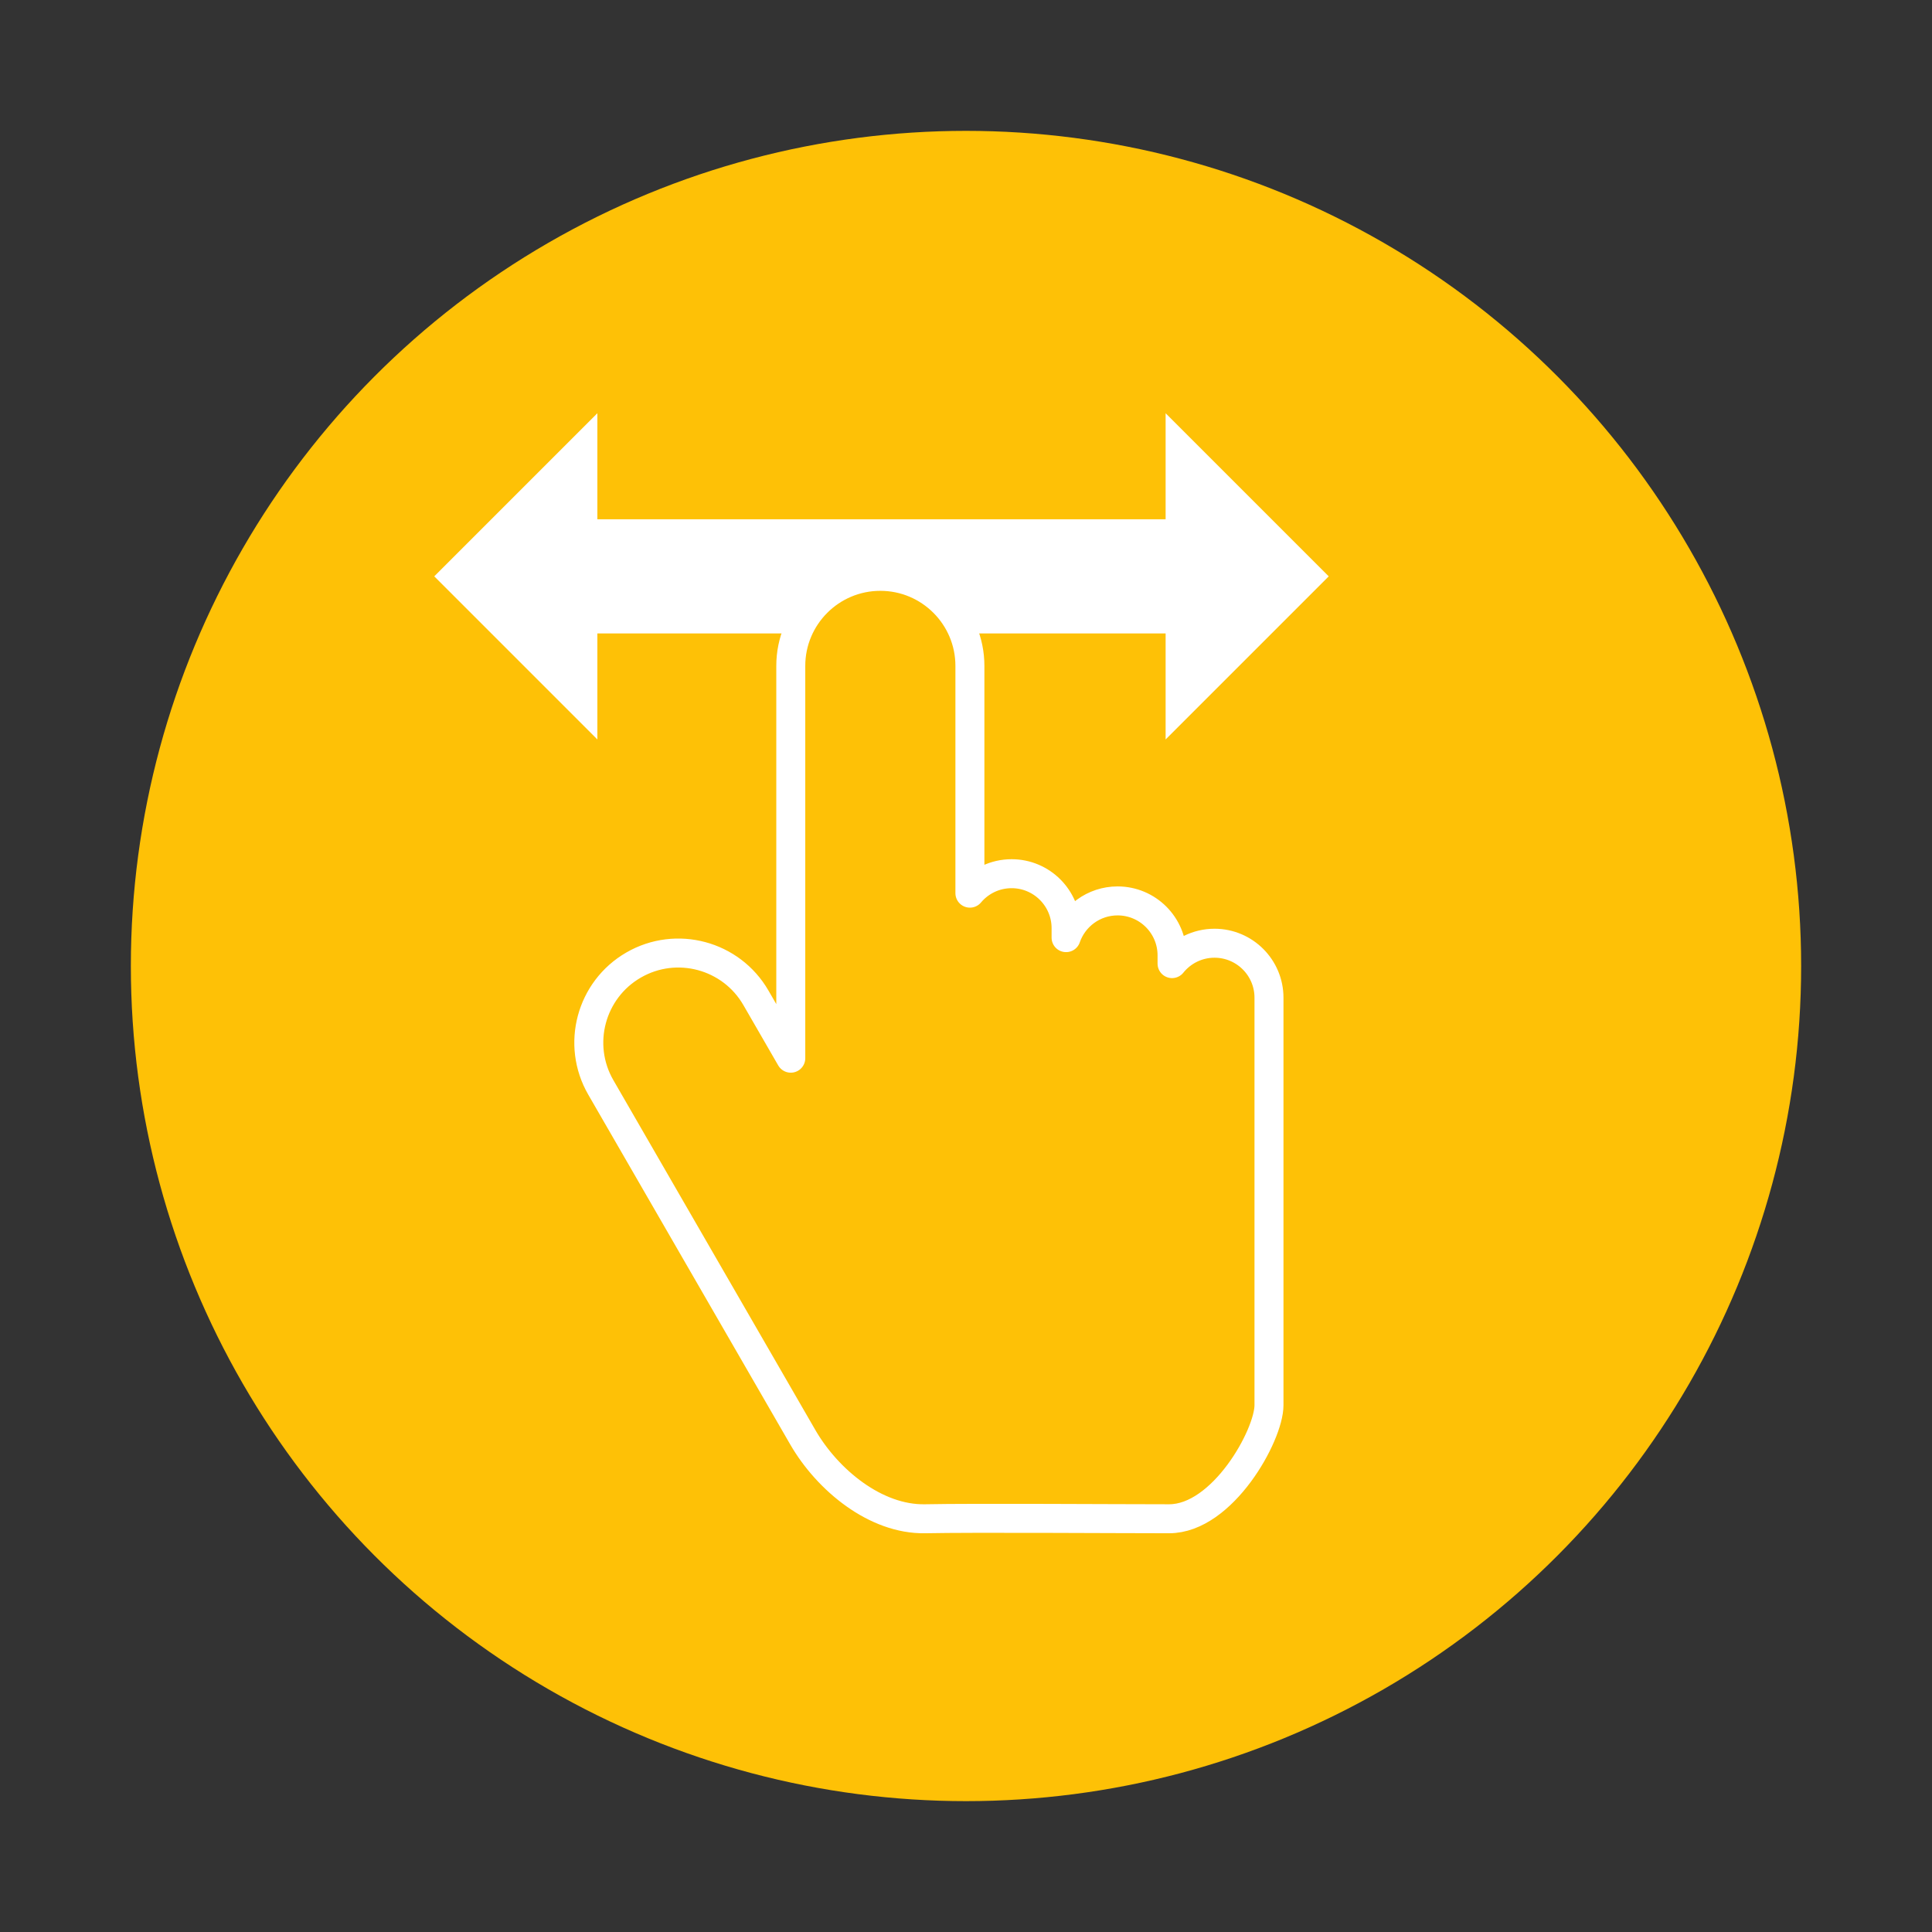
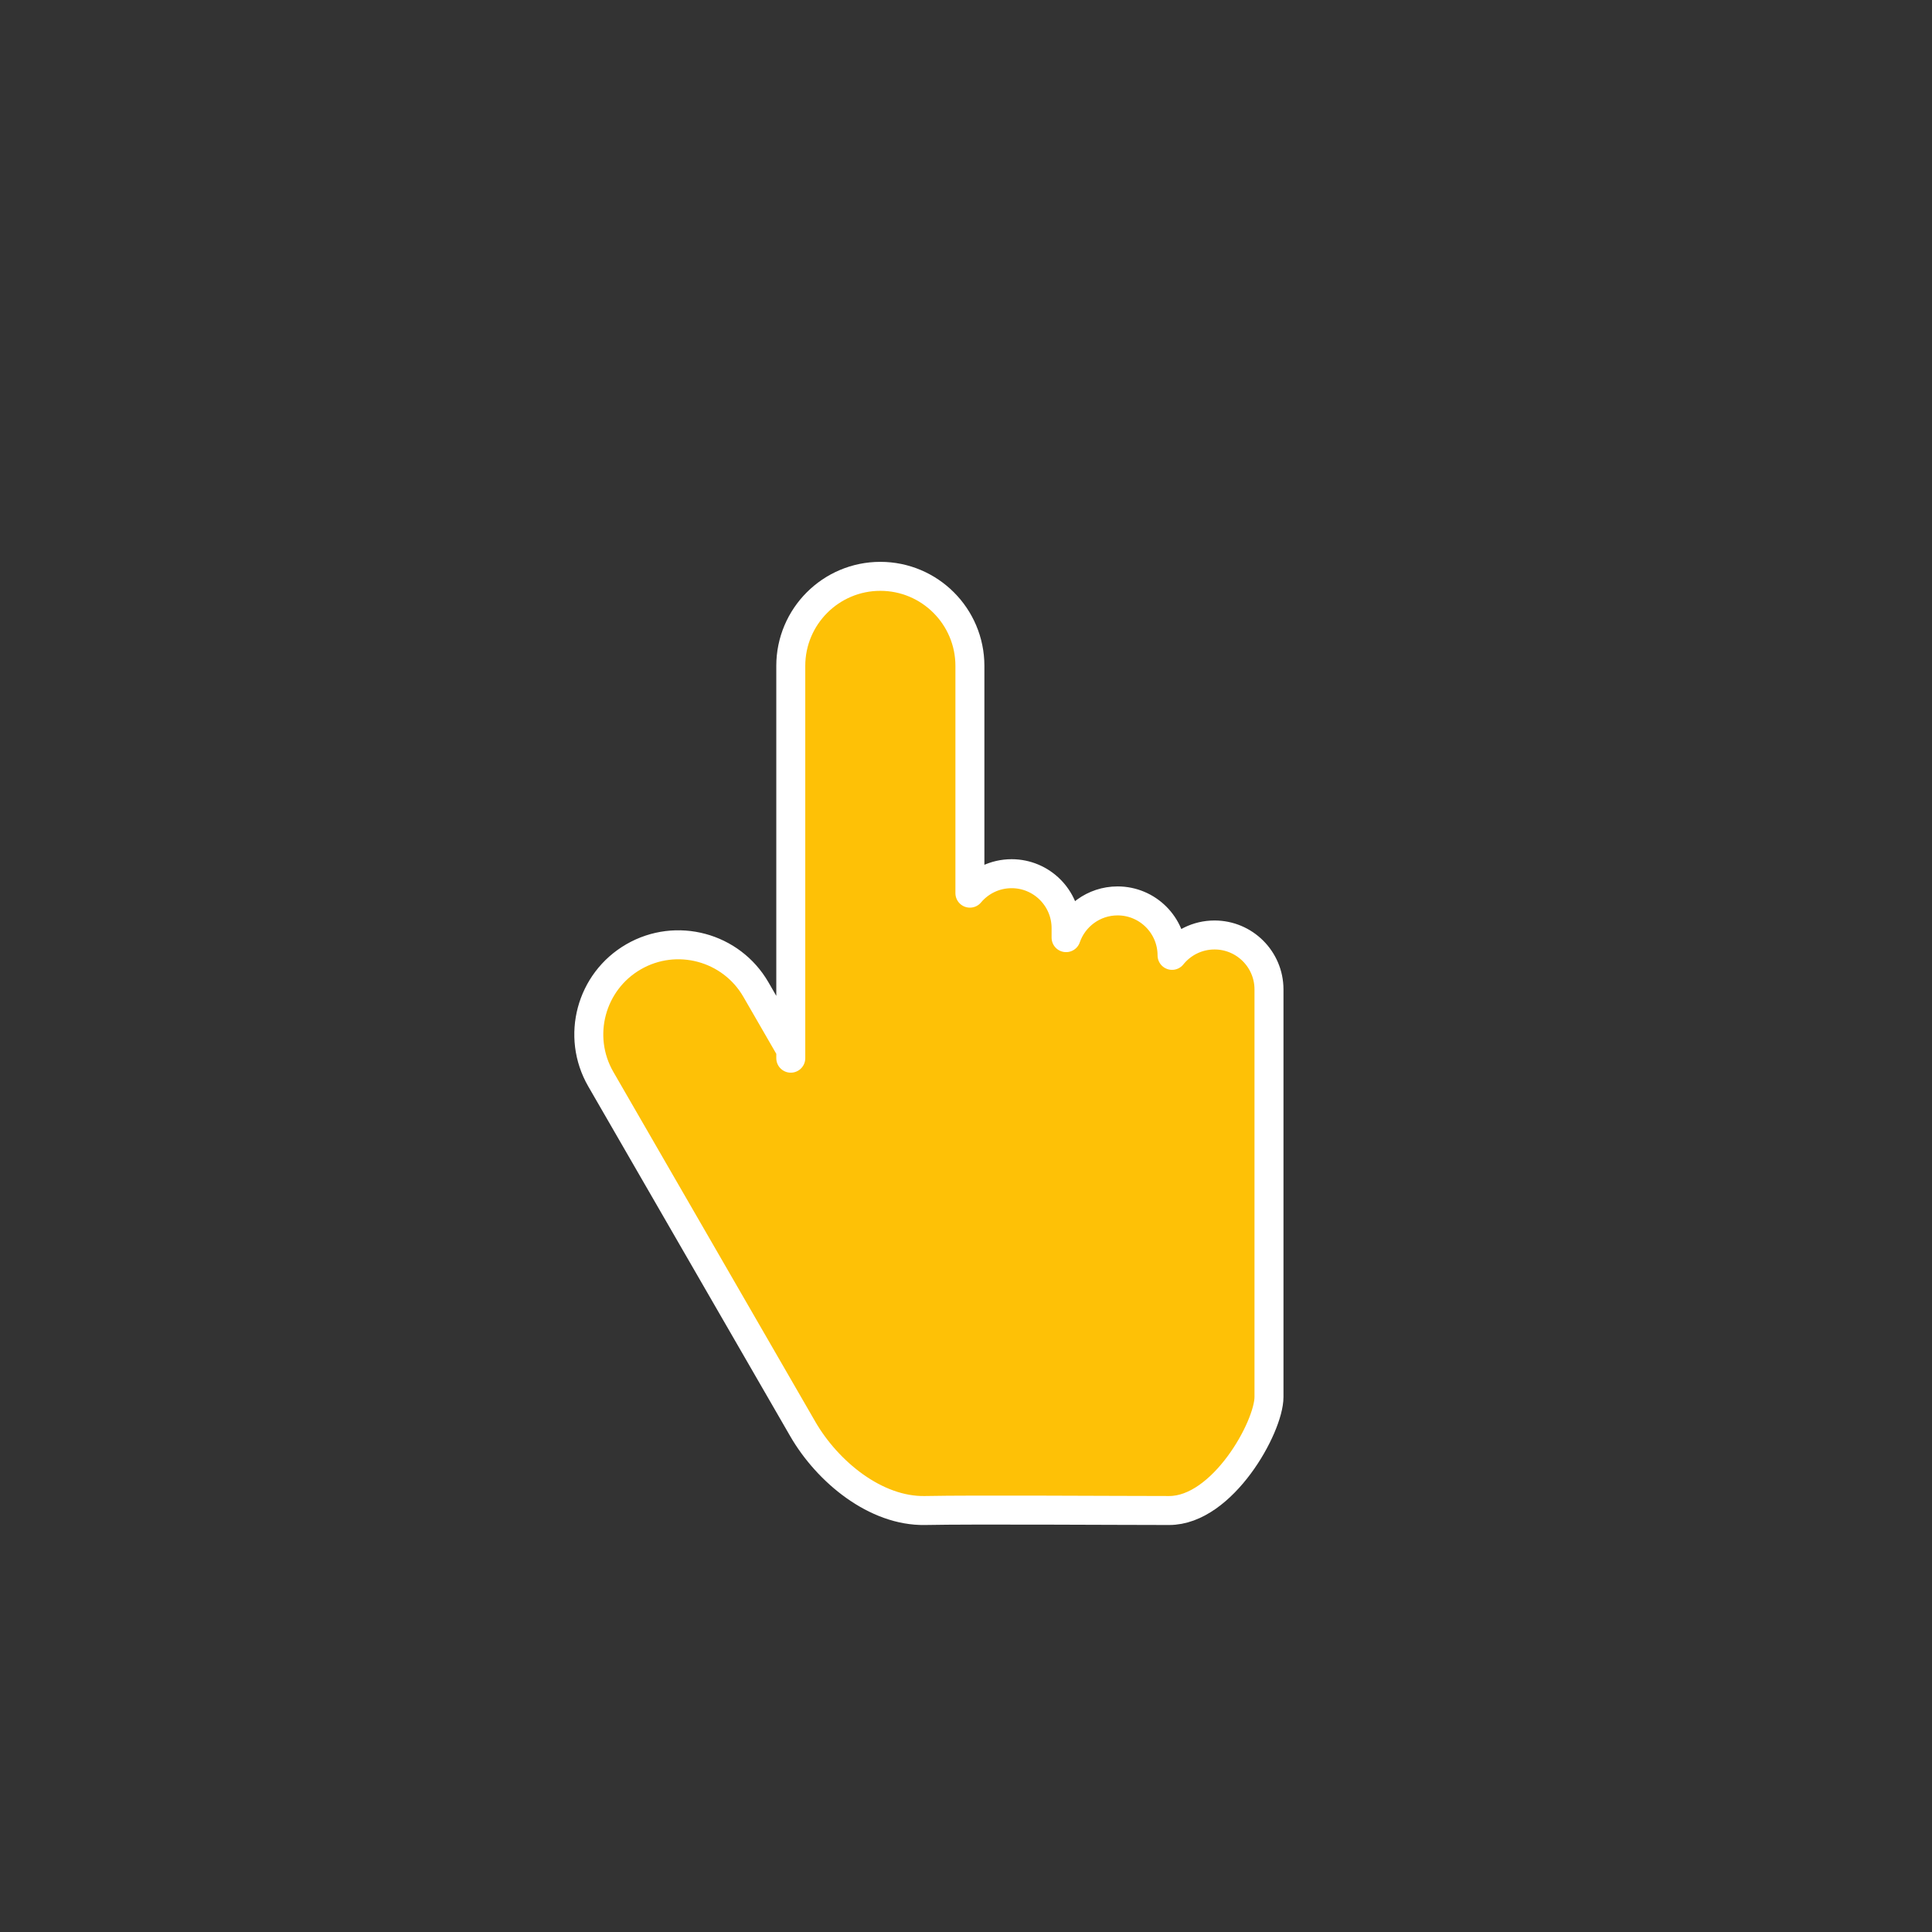
<svg xmlns="http://www.w3.org/2000/svg" width="100%" height="100%" viewBox="0 0 500 500" version="1.1" xml:space="preserve" style="fill-rule:evenodd;clip-rule:evenodd;stroke-linecap:round;stroke-linejoin:round;stroke-miterlimit:1.414;">
  <rect x="0" y="0" width="500" height="500" fill="#333333" stroke="none" />
-   <path d="M204,72.985c33.115,0 60,26.885 60,60c0,33.114 -26.885,60 -60,60c-33.115,0 -60,-26.886 -60,-60c0,-33.115 26.885,-60 60,-60ZM204,102.985c16.557,0 30,13.442 30,30c0,16.557 -13.443,30 -30,30c-16.557,0 -30,-13.443 -30,-30c0,-16.558 13.443,-30 30,-30Z" style="fill:none;stroke-width:9px;stroke:#fff;" />
-   <circle cx="250" cy="250" r="216.134" style="fill:#fec106;" />
-   <path d="M301.66,134.381l0,-27.439l42.214,42.214l-42.214,42.215l0,-27.44l-147.062,0l0,27.44l-42.214,-42.215l42.214,-42.214l0,27.439l147.062,0Z" style="fill:#fff;" />
-   <path d="M204.653,273.858l0,-101.523c0,-12.793 10.386,-23.179 23.179,-23.179c12.792,0 23.178,10.386 23.178,23.179l0,58.814c2.586,-3.08 6.465,-5.038 10.797,-5.038c7.779,0 14.094,6.315 14.094,14.094l0,2.456c1.905,-5.53 7.157,-9.507 13.33,-9.507c7.779,0 14.095,6.315 14.095,14.094l0,2.134c2.584,-3.215 6.549,-5.275 10.991,-5.275c7.779,0 14.095,6.316 14.095,14.095l0,105.465c0,7.779 -11.98,29.386 -25.836,29.386c-13.857,0 -50.366,-0.254 -63.156,0c-12.789,0.255 -25.265,-10.025 -31.662,-21.104l-52.271,-90.536c-6.396,-11.078 -2.595,-25.266 8.484,-31.662c11.079,-6.396 25.266,-2.595 31.662,8.484l9.02,15.623Z" style="fill:#fec106;stroke-width:7.5px;stroke:#fff;" />
+   <path d="M204.653,273.858l0,-101.523c0,-12.793 10.386,-23.179 23.179,-23.179c12.792,0 23.178,10.386 23.178,23.179l0,58.814c2.586,-3.08 6.465,-5.038 10.797,-5.038c7.779,0 14.094,6.315 14.094,14.094l0,2.456c1.905,-5.53 7.157,-9.507 13.33,-9.507c7.779,0 14.095,6.315 14.095,14.094c2.584,-3.215 6.549,-5.275 10.991,-5.275c7.779,0 14.095,6.316 14.095,14.095l0,105.465c0,7.779 -11.98,29.386 -25.836,29.386c-13.857,0 -50.366,-0.254 -63.156,0c-12.789,0.255 -25.265,-10.025 -31.662,-21.104l-52.271,-90.536c-6.396,-11.078 -2.595,-25.266 8.484,-31.662c11.079,-6.396 25.266,-2.595 31.662,8.484l9.02,15.623Z" style="fill:#fec106;stroke-width:7.5px;stroke:#fff;" />
</svg>